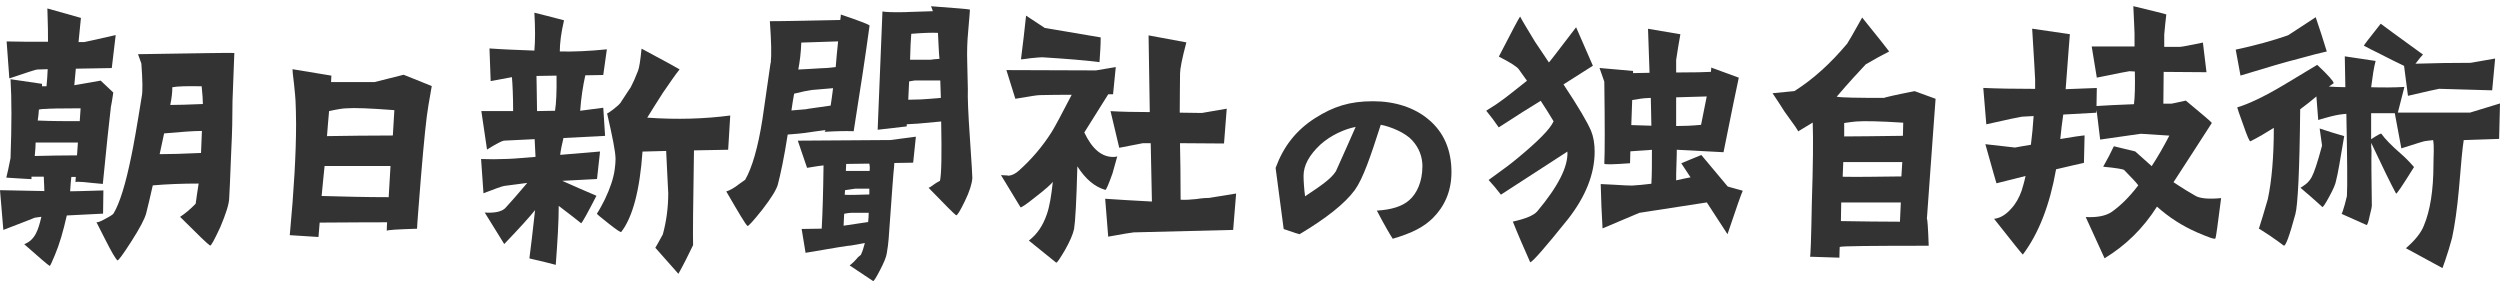
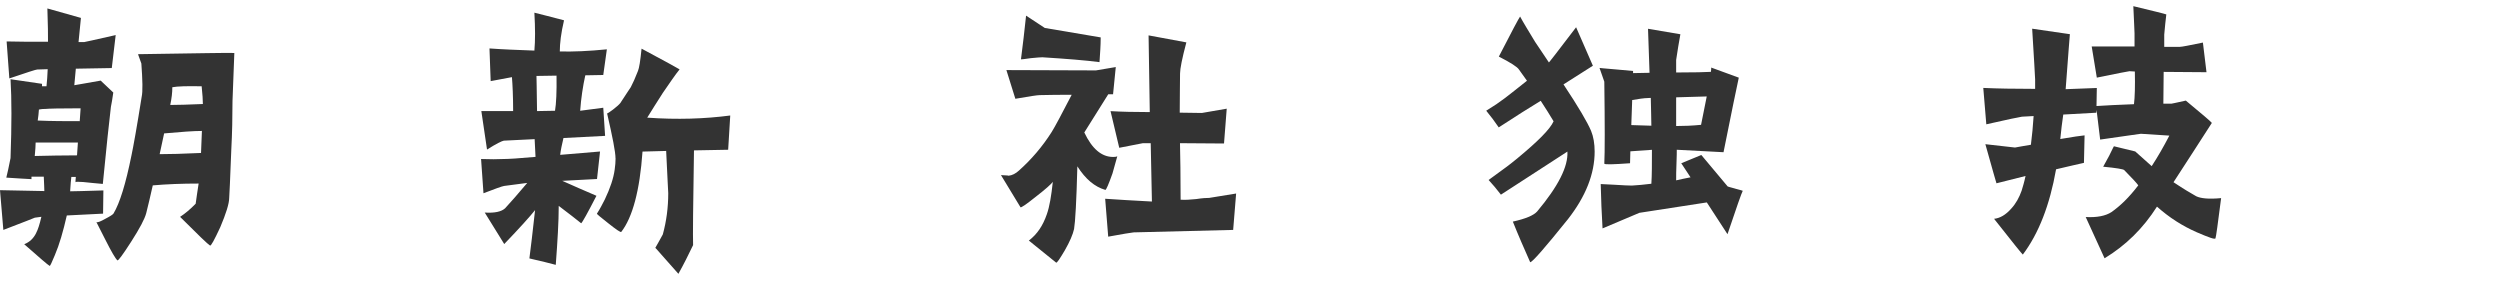
<svg xmlns="http://www.w3.org/2000/svg" id="a" data-name="レイヤー_1" viewBox="0 0 396.34 45.49">
  <defs>
    <style>
      .b {
        fill: none;
      }

      .c {
        fill: #333;
      }
    </style>
  </defs>
  <g>
    <path class="c" d="M5.75,36.89c.24-.44.52-1.26.81-2.52-.67.1-1.04.14-1.04.14,0,0-1.66.68-4.99,1.94L0,30.15c1.85.05,4.23.1,7.03.14,0-.48-.05-1.21-.09-2.28h-1.95v.39c-.76-.05-2.09-.1-3.99-.24.19-.68.38-1.7.67-3.1.19-5.23.19-9.4,0-12.5l4.99.73v.39h.71c.1-.82.14-1.7.19-2.71l-1.66.05c-.19,0-1.66.48-4.42,1.41l-.43-5.86c1.62.05,3.8.05,6.56.05,0-.97,0-2.71-.1-5.28l5.32,1.5-.38,3.83h.9s1.66-.34,4.99-1.11l-.62,5.23-5.7.1-.24,2.62c.43-.1,1.85-.29,4.18-.73l2,1.89c-.14,1.02-.28,1.79-.38,2.28-.29,2.37-.71,6.44-1.28,12.21l-1.62-.15c-1.19-.15-2-.19-2.33-.19-.24,0-.38,0-.38.1,0-.19,0-.48.05-.87h-.71c-.05.44-.14,1.21-.19,2.28.62,0,2.38-.05,5.27-.14l-.05,3.68-5.75.29c-.57,2.52-1.19,4.65-1.9,6.3-.47,1.16-.76,1.74-.81,1.7-.29-.15-1.62-1.31-4.04-3.44.86-.34,1.47-.92,1.9-1.79ZM12.21,24.63l.14-2.03h-6.7c0,.48-.05,1.21-.14,2.13,2.18-.05,4.42-.1,6.7-.1ZM5.99,19.11c2.18.1,4.42.1,6.65.1l.14-2.04c-3.28,0-5.13.05-5.56.1-.24,0-.57,0-1.05.1-.05.58-.09,1.16-.19,1.74ZM21.9,8.59c9.45-.14,14.54-.24,15.25-.19-.09,2.18-.19,4.7-.29,7.61,0,2.47-.05,5.09-.19,7.7-.19,4.75-.29,7.27-.33,7.61,0,.97-.52,2.57-1.42,4.7-.95,2.04-1.47,3-1.62,2.91-.33-.19-1.9-1.7-4.75-4.55.81-.53,1.62-1.21,2.47-2.08.14-.97.28-2.03.47-3.2-2.66,0-5.08.1-7.27.29-.38,1.65-.71,3.15-1.04,4.41-.24.92-1.04,2.42-2.38,4.51s-2.09,3.1-2.19,2.96c-.29-.24-.95-1.36-1.9-3.25-.48-.92-.95-1.84-1.43-2.81.19.1.67-.1,1.43-.53.76-.39,1.19-.68,1.28-.82,1-1.65,1.95-4.75,2.85-9.21.29-1.36.86-4.51,1.62-9.3.19-.87.14-2.62-.05-5.28l-.52-1.45ZM25.32,24.44c1.47,0,3.66-.05,6.55-.19.05-1.07.09-2.23.14-3.49-1.33,0-3.33.15-5.99.39l-.71,3.29ZM26.98,16.64c1.14,0,2.85-.05,5.18-.15v-.05c0-.53-.05-1.45-.19-2.76-2.33-.05-3.85,0-4.65.15,0,.82-.1,1.74-.33,2.81Z" />
-     <path class="c" d="M45.94,37.27c.67-7.17,1-13.03,1-17.63,0-1.45-.05-2.66-.09-3.68,0-.29-.09-1.21-.24-2.66-.19-1.41-.24-2.18-.24-2.33l6.17,1.02c0,.19-.05.53-.05,1.02h6.89l4.61-1.16,4.46,1.79-.52,3c-.33,1.84-.71,5.62-1.19,11.38-.38,4.94-.62,7.65-.62,8.24-3.23.1-4.8.19-4.8.34,0-.24,0-.68.05-1.36-1.14,0-4.7,0-10.69.05l-.19,2.28c-1.47-.1-3.04-.19-4.56-.29ZM50.98,31.07c3.51.1,7.08.19,10.64.19l.29-4.94h-10.45c-.09,1.07-.29,2.62-.47,4.75ZM51.83,21.58c3.23-.05,6.7-.1,10.45-.1l.24-4.02c-3.85-.29-6.36-.39-7.55-.29-.57,0-1.47.15-2.8.44-.1,1.26-.24,2.62-.33,3.97Z" />
    <path class="c" d="M79.82,25.21c.76,0,2.47-.1,5.08-.34-.05-.92-.09-1.89-.14-2.81l-4.89.24c-.29.05-1.19.48-2.66,1.41l-.9-6.1h5.04c0-2.37-.09-4.17-.19-5.38-.47.1-1.57.29-3.37.63l-.19-5.18c2.04.15,4.42.24,7.12.34.14-1.55.14-3.54,0-6.01,1.14.29,2.71.68,4.7,1.21-.48,2.03-.67,3.68-.67,4.94,2.09.05,4.61-.05,7.46-.34l-.57,4.07-2.85.05c-.38,1.74-.67,3.63-.81,5.62,0,0,1.24-.15,3.66-.48l.29,4.46-6.6.34c-.24,1.02-.43,1.89-.52,2.67l6.32-.53-.48,4.36-5.51.29c1.66.73,3.47,1.55,5.42,2.37-1.42,2.76-2.23,4.21-2.42,4.36-.71-.58-1.9-1.5-3.56-2.76,0,2.52-.19,5.62-.47,9.35-.86-.24-2.28-.58-4.18-1.02.24-1.74.52-4.31.9-7.66-.81,1.02-2.42,2.81-4.89,5.38l-3.09-4.99c1.62.1,2.66-.15,3.23-.68.81-.87,2-2.23,3.51-4.02-1.33.19-2.57.34-3.66.48-.33.05-1.43.44-3.28,1.16l-.38-5.43c1.43.05,2.61.05,3.56,0ZM88.23,11.99l-3.18.05c0,.15.05,1.99.09,5.57l2.85-.05c.19-1.11.28-3,.24-5.57ZM97.58,25.11c0-1.02-.47-3.39-1.33-7.12.05,0,.38-.19.95-.63.57-.44.95-.78,1.14-1.02.95-1.41,1.47-2.28,1.66-2.52.33-.63.71-1.45,1.14-2.57.19-.44.38-1.6.57-3.54,3.71,1.99,5.75,3.1,6.03,3.29-.67.82-1.52,2.08-2.66,3.73-.95,1.5-1.8,2.81-2.47,3.92,4.75.34,9.12.19,13.16-.34l-.33,5.43-5.42.1c-.14,8.62-.19,13.61-.14,15.02-.76,1.6-1.52,3.1-2.33,4.55-2.47-2.76-3.66-4.17-3.66-4.12.29-.53.71-1.21,1.19-2.13.57-2.08.86-4.26.86-6.54,0-.19-.14-2.42-.33-6.69l-3.75.1c-.43,6.15-1.57,10.42-3.37,12.74-.09.1-.76-.34-2.04-1.36-1.28-1.02-1.9-1.5-1.81-1.55.48-.73.86-1.5,1.24-2.23.85-1.79,1.38-3.34,1.57-4.75.09-.63.14-1.21.14-1.79Z" />
-     <path class="c" d="M122.19,10c.14-1.26.09-3.44-.14-6.64,2.52,0,6.22-.1,11.16-.19.09-.48.09-.78.09-.87,2.85.97,4.37,1.55,4.56,1.74-.62,4.6-1.47,10.17-2.52,16.76-1.42-.05-2.99,0-4.61.1.05-.05.1-.15.14-.29l-3.42.48c-.33.05-1.19.14-2.57.24-.57,3.68-1.14,6.3-1.57,7.95-.24.82-1.04,2.13-2.47,3.97-1.42,1.79-2.23,2.66-2.33,2.57-.29-.19-1.38-2.04-3.37-5.47.52-.15,1.24-.53,2.09-1.21.29-.19.57-.39.9-.63,1.09-1.89,2.04-5.09,2.75-9.64.43-2.96.85-5.91,1.28-8.87ZM125.47,17.51l2.28-.19c.38-.1,1.71-.24,3.94-.58.14-.82.24-1.74.38-2.76l-3.42.29c-.43.05-1.38.24-2.75.58-.14.73-.29,1.65-.43,2.67ZM136.49,40.37c.24-.48.43-1.11.62-1.84l-2.18.39c-.38,0-2.76.39-7.22,1.16l-.62-3.78,3.18-.05c.14-2.52.24-5.86.29-10.03-.43.05-1.28.15-2.61.39l-1.47-4.31,14.68-.1s1.38-.19,4.04-.53l-.43,4.12-2.99.05c0,.34-.05.63-.05.78-.05.15-.33,3.92-.85,11.29-.05.63-.14,1.36-.29,2.23-.09.63-.48,1.55-1.09,2.71-.62,1.21-1,1.79-1.09,1.7-1.23-.82-2.47-1.65-3.71-2.47.38-.29.86-.73,1.33-1.31.14-.15.33-.24.48-.39ZM126.56,11.02c1-.05,2.14-.1,3.42-.19l1.04-.05c.19,0,.67-.05,1.47-.15.09-1.31.24-2.66.38-4.07l-5.84.19c-.05,1.65-.24,3.05-.47,4.26ZM137.63,35.19c.05-.44.09-.92.09-1.45h-2.8c-.24,0-.57.05-1.09.15l-.09,1.89,3.89-.58ZM133.92,30.88c.86.05,2.19,0,3.9-.05v-.92h-2.23c-.29.05-.86.14-1.62.24l-.05.73ZM134.11,27.1h3.75c.05-.39.05-.78-.05-1.16l-3.66.05-.05,1.11ZM143.71,1.91c3.09-.1,4.46-.14,4.18-.14-.05-.15-.14-.44-.29-.78,3.8.29,5.89.44,6.17.53,0,.1-.09,1.31-.29,3.59-.14,1.45-.19,3.05-.14,4.75.05,2.33.1,3.78.1,4.26-.05,1.26.05,3.88.33,7.85.29,4.02.38,6.1.38,6.25-.05.87-.43,2.13-1.19,3.68-.76,1.55-1.19,2.28-1.38,2.23-.24-.15-1.71-1.6-4.37-4.36.09,0,.43-.19,1-.63.24-.15.52-.34.81-.48.24-1.07.29-4.17.19-9.4l-3.7.34c-.19,0-.76.05-1.76.1v.34l-4.61.53.76-18.75c.52.1,1.76.15,3.8.1ZM143.99,15.81l2.04-.05c.28,0,1.33-.1,3.13-.24l-.09-2.76h-4.04c-.19.05-.47.05-.9.15l-.14,2.91ZM144.28,9.47h3.28c.24-.05.67-.1,1.38-.14-.1-.92-.14-2.28-.24-4.12-1-.05-2.38,0-4.23.15-.09.92-.14,2.33-.19,4.12ZM153.83,1.52h-.05.05Z" />
    <path class="c" d="M175.22,30.1c-1.66-.48-3.13-1.7-4.42-3.73-.14,5.52-.33,8.82-.52,9.93-.19.87-.67,1.99-1.47,3.39-.81,1.36-1.24,2.03-1.38,1.94l-4.32-3.49c1.33-1.02,2.23-2.37,2.85-4.17.43-1.21.71-2.91.95-5.14-.24.34-1.14,1.16-2.71,2.37-1.57,1.26-2.38,1.79-2.42,1.65-1.04-1.7-2.04-3.39-3.09-5.09.76.05,1.19.05,1.19.1.57-.05,1.14-.34,1.66-.82,1.95-1.74,3.71-3.78,5.18-6.1.52-.82,1.57-2.81,3.18-5.91-1.66,0-3.37,0-5.08.05-.33,0-1.62.19-3.85.58l-1.42-4.55,14.2.05s1.09-.19,3.14-.53l-.43,4.31h-.76l-3.8,6.06c1.24,2.62,2.76,3.88,4.56,3.88.24,0,.43,0,.67-.1-.24.92-.52,1.79-.76,2.71-.62,1.74-1,2.62-1.14,2.62ZM165.62,4.43l8.88,1.5c0,1.31-.1,2.57-.19,3.92-2.23-.29-5.27-.53-9.07-.77-.29,0-.86.05-1.81.14-.95.15-1.47.19-1.57.19.29-2.28.57-4.6.81-6.93l2.95,1.94ZM191.79,31.36s1.42-.24,4.18-.68l-.47,5.77-15.77.39c-.38.05-1.71.24-4.04.68l-.48-6.01c2.04.14,4.51.29,7.41.44l-.19-9.25h-1.24c-.33.05-1.57.29-3.75.73l-1.38-5.81c1.71.1,3.8.15,6.22.15l-.19-12.16,5.99,1.11c-.67,2.52-1,4.17-1,4.94,0,1.4-.05,3.49-.05,6.2l3.51.05s1.33-.24,3.94-.68l-.43,5.52-6.98-.05c.05,2.18.1,5.18.1,8.96.71.05,1.52,0,2.47-.1.95-.15,1.66-.19,2.14-.19Z" />
-     <path class="c" d="M225.51,26.42c0-1.55-.52-2.96-1.62-4.17-1.09-1.21-3.42-2.18-4.99-2.47-1.62,5.04-2.8,8.53-4.13,10.37-1.57,2.13-4.51,4.46-8.74,6.98-.24-.05-.57-.14-2.52-.82l-1.28-9.69c1.24-3.39,3.23-5.96,6.27-7.9,2.9-1.84,5.46-2.67,9.17-2.67,3.42,0,6.55.97,8.83,2.91,2.42,2.03,3.61,4.84,3.61,8.33,0,3.15-1.19,5.52-2.94,7.27-1.43,1.41-3.23,2.37-6.37,3.29-.48-.73-1.24-2.03-2.52-4.46,2.33-.14,4.04-.68,5.13-1.65,1.24-1.07,2.09-3,2.09-5.33ZM214.92,20.12c-1.76.34-3.94,1.31-5.6,2.81-1.76,1.65-2.66,3.29-2.66,4.94,0,.78.09,2.13.24,3.25,2.47-1.65,4.08-2.71,4.89-3.97.09-.15,3.13-7.03,3.13-7.03Z" />
    <path class="c" d="M237.62,20.22c-.62-.92-1.28-1.79-2-2.67,2.47-1.5,3.33-2.28,6.46-4.75-.47-.68-.9-1.26-1.28-1.79-.24-.39-1.28-1.07-3.18-2.04,2.04-3.97,3.18-6.1,3.37-6.35.52.97,1.33,2.28,2.38,4.02.47.73,1.23,1.79,2.18,3.25-.09.19,1.38-1.7,4.32-5.57l2.66,6.1-4.66,2.96c2.38,3.58,3.8,6.01,4.37,7.36.38.92.57,2.04.57,3.29,0,3.54-1.42,7.12-4.23,10.71-3.66,4.55-5.65,6.83-5.99,6.83-.95-2.13-1.9-4.31-2.75-6.44,2-.44,3.28-.97,3.85-1.6,3.33-3.97,4.94-7.12,4.8-9.5l-10.54,6.83c-.62-.82-1.28-1.6-1.95-2.33,3.04-2.23,2.9-2.08,4.51-3.39,3.28-2.71,5.23-4.65,5.79-5.91-.57-.97-1.28-2.08-2.04-3.25-2.28,1.4-3.23,1.99-6.65,4.21ZM275.1,29.91c.81.19,1.19.34,1.19.34-.19.34-1,2.66-2.42,6.88l-3.28-5.04-10.69,1.65-5.84,2.47c-.14-2.37-.24-4.7-.29-7.03.67.05,1.33.05,2,.1,1.52.1,2.52.14,2.94.14.9-.05,1.9-.14,3.09-.29.09-1.36.09-3.15.09-5.38l-3.42.24-.05,1.89c-2.71.19-4.08.24-4.08.05.09-1.79.09-6.1,0-12.98l-.76-2.18s.86.1,2.66.24c1.76.15,2.66.24,2.66.24v.34l2.61-.05-.24-6.98,5.13.87c-.24,1.21-.43,2.57-.67,4.07v1.99c2.85,0,4.66-.05,5.51-.1.05-.34.05-.58.05-.68l4.37,1.6c-.33,1.5-1.14,5.43-2.42,11.82l-7.41-.39c0,.29,0,1.07-.05,2.23-.05,1.02-.05,1.89-.05,2.62.71-.15,1.47-.34,2.28-.48l-1.47-2.23,3.18-1.31,4.18,4.99s.43.15,1.19.34ZM261.8,19.93c0-.82-.05-2.33-.09-4.41l-.95.05c-.19,0-.86.1-2,.29l-.14,3.97,3.18.1ZM265.74,19.98c1.24,0,2.52-.05,3.94-.19l.9-4.5-4.85.14v4.55Z" />
-     <path class="c" d="M292.8,6.99c.24-.34,1.04-1.74,2.42-4.21,2.66,3.29,4.08,5.09,4.28,5.38-1.14.58-2.38,1.26-3.71,2.04-1.14,1.21-2.71,2.91-4.61,5.13.76.15,3.28.19,7.55.19-.05-.05,1.57-.44,4.8-1.07l3.33,1.21c-.05.34-.47,6.69-1.38,19.04.09,0,.19,1.41.29,4.26-9.12,0-13.87.05-14.11.19,0,.34-.05.87-.05,1.7-1.57-.05-3.09-.1-4.66-.15.09-.05.19-2.86.29-8.48.19-5.91.24-10.17.14-12.79-.48.29-1.28.78-2.33,1.41.1-.05-.62-1.07-2.14-3.15-.62-.97-1.23-1.94-1.9-2.91l3.47-.34c2.99-1.89,5.75-4.41,8.31-7.46ZM291.85,35.05c3.13.05,6.27.1,9.36.1l.14-3.05h-9.45l-.05,2.96ZM292.13,28.02c2.09.05,5.22,0,9.31-.05l.14-2.28h-9.36v.14l-.09,2.18ZM292.37,21.63c2.09,0,5.22-.05,9.31-.1l.05-2.08c-3.71-.24-6.22-.29-7.46-.19-.43.05-1.05.1-1.9.24v2.13Z" />
    <path class="c" d="M338.99,29.38c-.19-.29-.9-1.07-2.23-2.42-.14-.14-1.28-.34-3.33-.53.1-.15.38-.73.95-1.74.52-1.07.76-1.55.76-1.5l3.37.82,2.61,2.33c.95-1.45,1.9-3.1,2.8-4.84-2.95-.19-4.46-.29-4.51-.29-.14,0-2.33.34-6.46.92l-.57-4.7-.05.44-5.23.29c-.19,1.21-.33,2.52-.47,3.88,2-.34,3.28-.53,3.85-.58l-.1,4.36c-.76.19-2.23.48-4.42,1.02-1,5.67-2.75,10.17-5.27,13.52-.1-.05-1.62-1.94-4.56-5.67.95-.1,1.85-.63,2.71-1.6.76-.82,1.28-1.79,1.66-2.86.19-.63.43-1.4.62-2.33-2.56.63-4.08,1.02-4.61,1.16,0,0-.62-2.08-1.76-6.2l4.7.53c.67-.1,1.47-.29,2.52-.44.19-1.45.33-3,.43-4.55l-1.85.1c-.38.05-2.28.44-5.65,1.21l-.48-5.77c2.19.1,4.89.15,8.22.15v-1.5c0-.53-.19-3.2-.47-8.04l5.98.87s-.24,2.86-.67,8.72c.05,0,1.71-.05,4.94-.19l-.05,2.86c1.43-.1,3.37-.19,5.94-.29.14-1.11.19-2.86.14-5.18l-.85-.05c-.14,0-1.85.34-5.18,1.02l-.81-4.94h6.79v-2.08c0-.53-.1-1.99-.19-4.31,3.23.78,4.99,1.21,5.23,1.31-.1.92-.24,1.99-.33,3.2v1.94h2.47c.33,0,1.52-.24,3.66-.68l.57,4.7-6.79-.05-.05,5.04h1.28s.81-.15,2.28-.49c2.57,2.13,3.94,3.29,4.13,3.54-2.04,3.2-4.08,6.3-6.08,9.4,1.66,1.11,2.9,1.84,3.61,2.23.71.34,2,.48,3.94.29-.52,4.07-.81,6.2-.9,6.39-.1.19-1.04-.15-2.95-.97-2.33-1.02-4.42-2.37-6.32-4.07-2.19,3.44-4.94,6.15-8.31,8.19-1-2.18-2-4.36-2.99-6.54,1.81.1,3.18-.19,4.08-.78,1.38-.97,2.8-2.33,4.23-4.21Z" />
-     <path class="c" d="M355.2,11.99l-.76-4.12c3.18-.68,5.94-1.45,8.31-2.28,2.71-1.79,4.18-2.71,4.37-2.86.62,1.79,1.19,3.58,1.76,5.43-.9.19-2.42.58-4.51,1.16-1.9.48-4.94,1.36-9.17,2.66ZM391.59,17.85l4.75-1.45-.14,5.62-5.61.19c-.19,1.11-.43,3.68-.76,7.75-.29,3.2-.67,5.81-1.09,7.75-.33,1.26-.71,2.47-1.09,3.58l-.43,1.21c-3.9-2.13-5.8-3.15-5.8-3.15,1.47-1.26,2.42-2.47,2.85-3.58,1-2.37,1.52-5.62,1.52-9.69,0-1.45.14-2.81-.05-3.87l-1.24.15c-.14,0-1.42.39-3.8,1.16l-1.04-5.57h-3.75v4.12c1.04-.68,1.57-.97,1.62-.87.57.82,1.62,1.89,3.18,3.25.52.44,1.19,1.11,2,2.03-1.81,2.91-2.75,4.31-2.85,4.21-.81-1.5-2.14-4.21-3.94-8.04,0,.53,0,.92.05,1.21-.05,1.5,0,4.46.05,8.77,0,.15-.09.63-.33,1.55-.19.97-.38,1.45-.48,1.5-2.71-1.21-4.04-1.79-3.99-1.79s.24-.49.52-1.5l.33-1.31c.09-1.65.05-6.01-.09-13.03-.52.05-1.28,0-4.46.97l-.29-3.73c-.67.58-1.71,1.4-2.57,2.03-.09,9.69-.38,15.21-.76,16.62-.95,3.49-1.57,5.18-1.85,4.99-.38-.29-1.09-.82-2.23-1.6-1.14-.73-1.71-1.11-1.71-1.07.33-1.02.81-2.57,1.42-4.7.62-2.91.95-6.69.95-11.29-1.24.78-2.47,1.5-3.71,2.13-.14.05-.52-.82-1.14-2.62-.67-1.79-.95-2.71-.95-2.76,1.8-.53,4.27-1.7,7.36-3.54,1.8-1.07,3.56-2.13,5.32-3.2,1.76,1.65,2.61,2.62,2.61,2.91l-.76.53c1.04.05,1.38.1,2.61.1l-.09-4.89c2.99.44,4.61.68,4.89.73-.29,1.02-.48,2.42-.71,4.17,1.85.05,3.61.05,5.27-.05l-1.04,4.07h11.45ZM366.51,28.02c.33-.58.9-2.23,1.62-4.94l-.38-2.71c1.28.44,2.56.82,3.89,1.21-.62,3.68-1,6.01-1.28,7.02-.09.58-.47,1.45-1.09,2.57-.62,1.16-1,1.7-1.09,1.65,0,0-1.14-1.07-3.47-3.05.29-.19.62-.39.85-.58.43-.34.71-.73.95-1.16ZM382.94,10.1c3.23-.1,5.79-.14,8.74-.14,0,0,1.33-.24,3.89-.68l-.47,5.04-8.41-.24c-.28.05-1.9.39-4.94,1.11l-.62-4.75c-.95-.44-2.38-1.16-4.18-2.08-.67-.34-1.42-.68-2.18-1.11-.05-.05.85-1.21,2.66-3.49.38.29,2.61,1.94,6.7,4.89-.19.19-.62.68-1.19,1.45Z" />
  </g>
  <rect class="b" width="396.34" height="45.49" />
</svg>